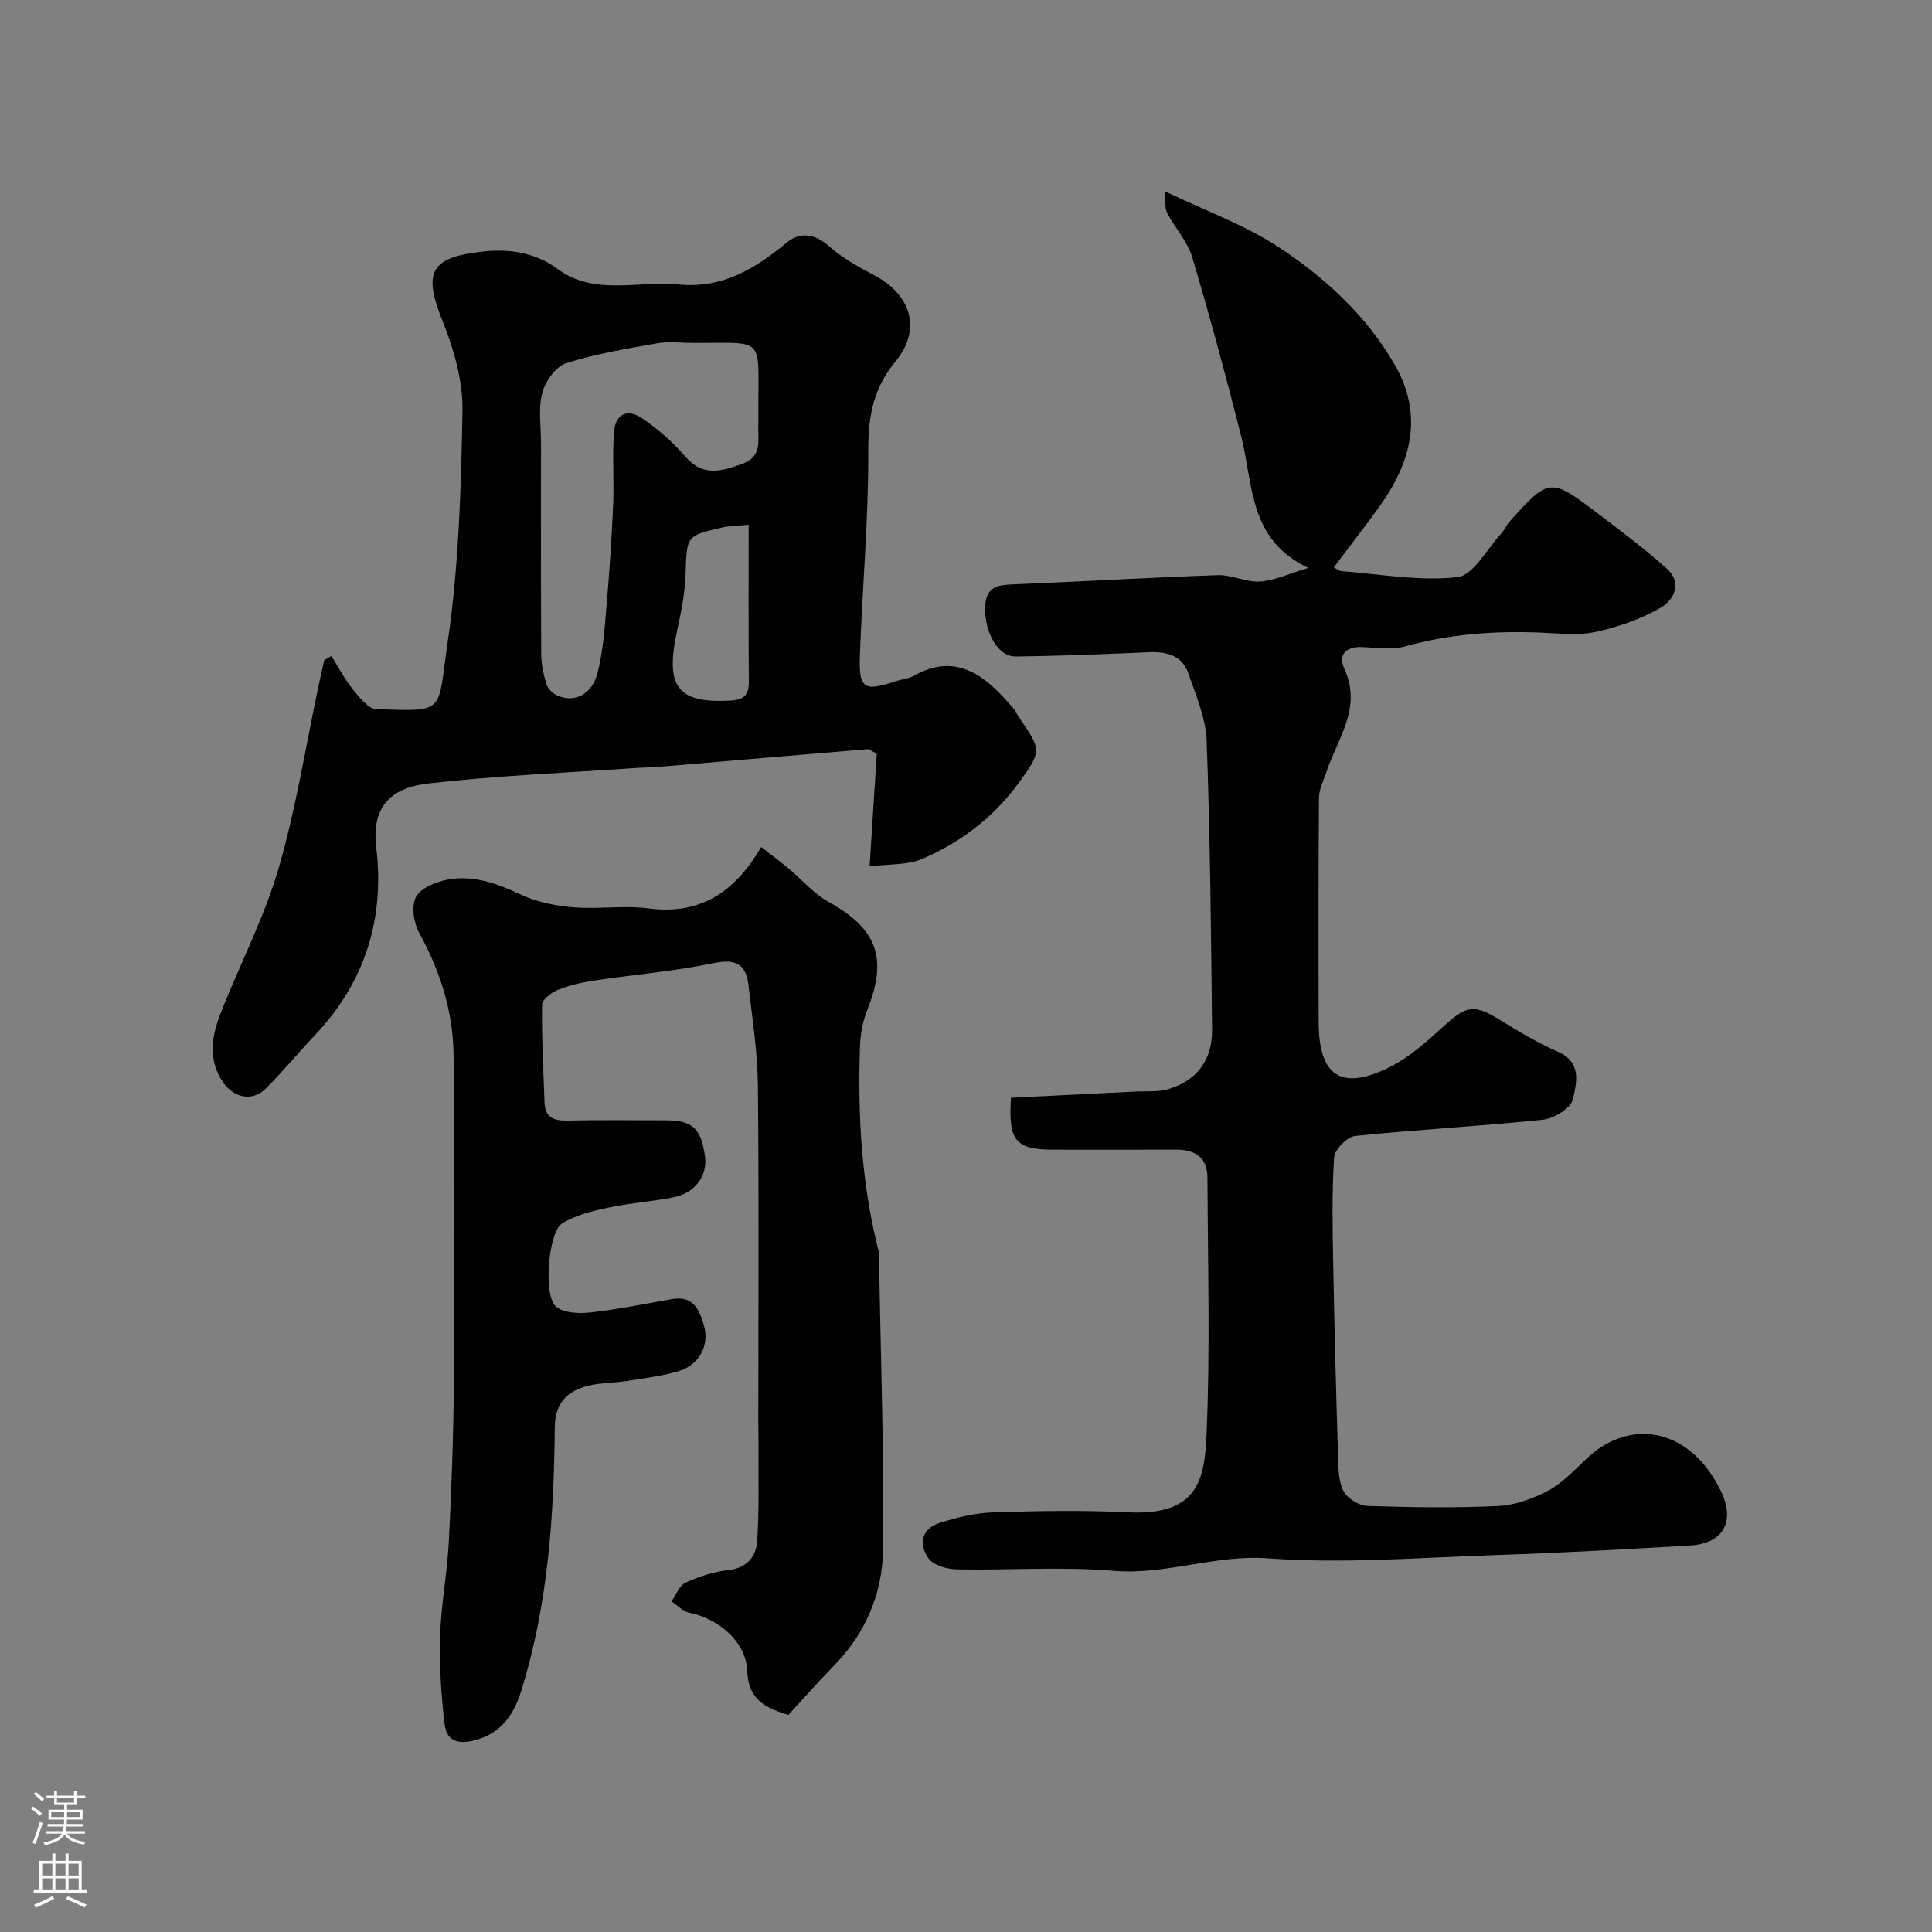
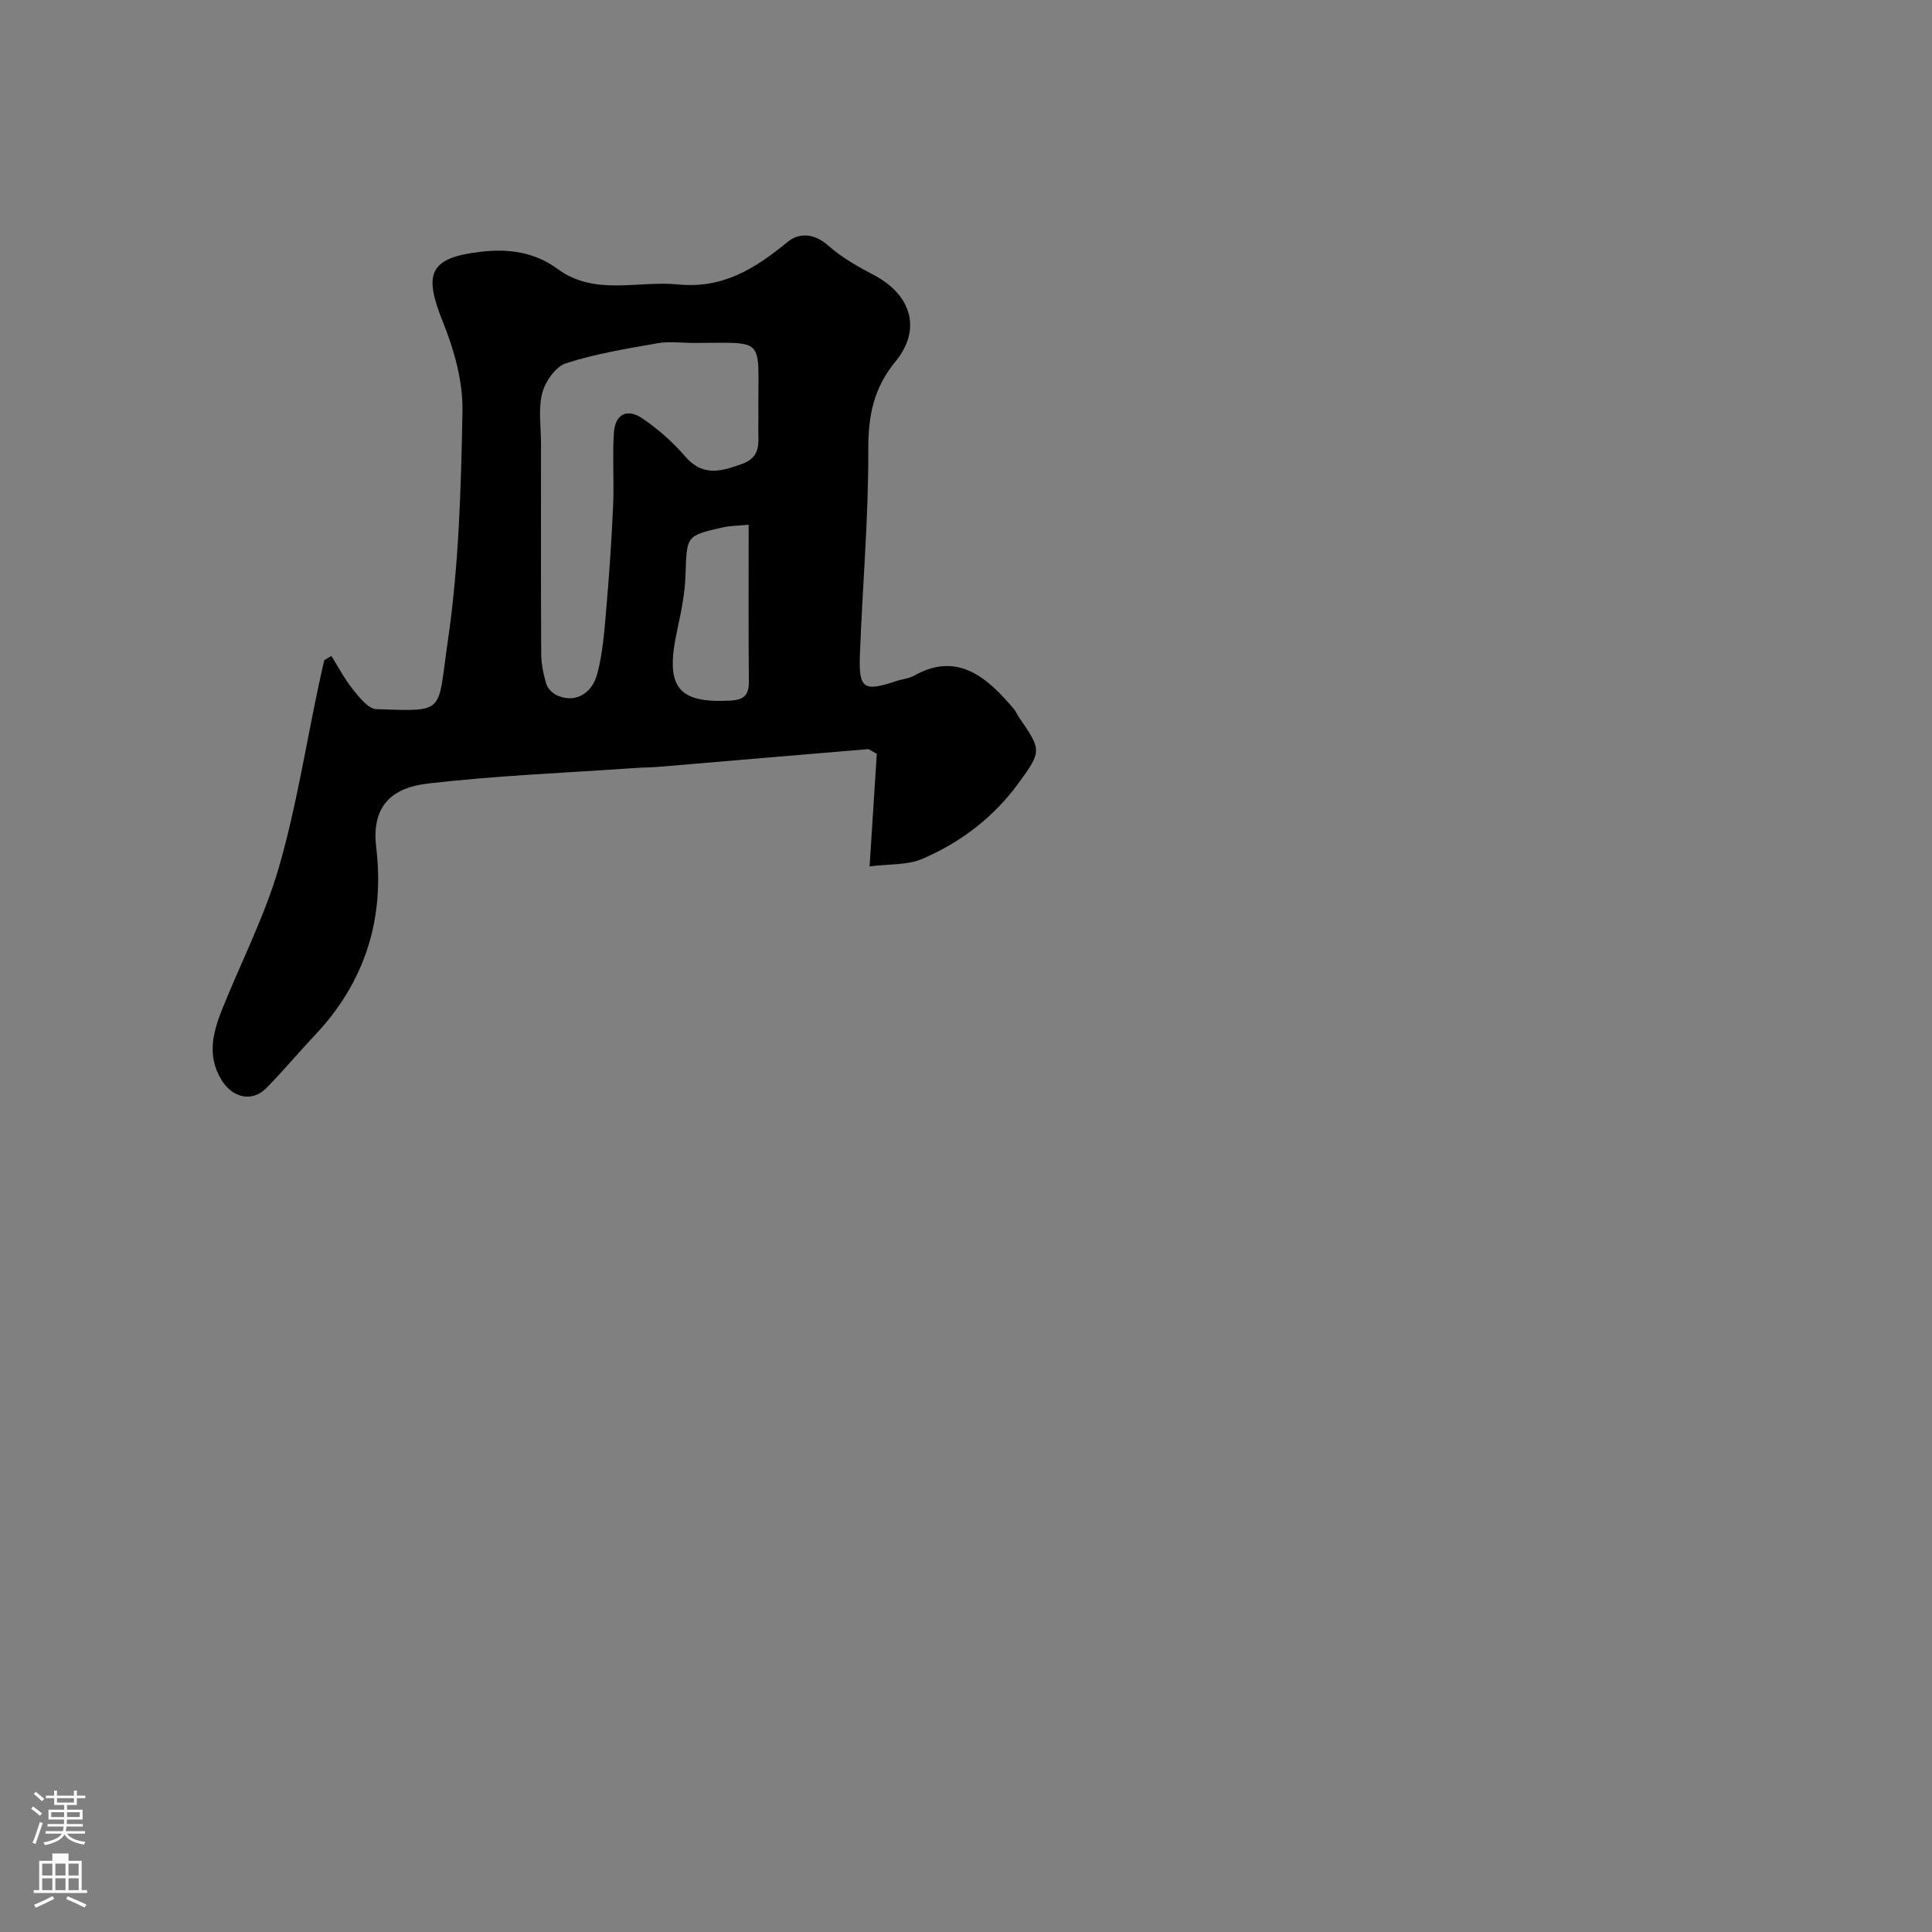
<svg xmlns="http://www.w3.org/2000/svg" enable-background="new 0 0 400 400" viewBox="0 0 400 400">
  <rect x="0" y="0" width="400" height="400" fill="#808080" stroke="none" />
  <g fill="#010000">
-     <path d="m209.32 227.27c8.44-.42 17.06-.84 25.68-1.27 2.3-.12 4.72.12 6.88-.51 6-1.76 9.13-6.11 9.07-12.28-.21-19.93-.4-39.87-1.12-59.79-.17-4.71-2.21-9.43-3.79-14-1.25-3.61-4.35-4.54-8-4.39-9.25.4-18.51.79-27.77.89-3.7.04-6.48-5.09-6.31-10.25.15-4.62 3.15-4.58 6.54-4.72 13.87-.56 27.73-1.4 41.6-1.87 2.91-.1 5.89 1.5 8.78 1.32 2.98-.19 5.89-1.6 9.99-2.82-12.45-5.85-11.37-17.36-13.9-27.29-3.16-12.39-6.46-24.75-10.12-37-.98-3.3-3.57-6.09-5.22-9.23-.49-.94-.27-2.25-.46-4.46 8.58 4.12 16.58 6.99 23.49 11.52 9.66 6.34 18.26 14.23 24.13 24.44 5.97 10.4 3.4 20.16-3.19 29.31-3.04 4.23-6.25 8.33-9.46 12.6.74.38 1.14.74 1.55.77 8.03.6 16.17 2.15 24.03 1.25 3.35-.38 6.15-5.87 9.14-9.08.65-.7 1-1.69 1.65-2.4 8.19-9.11 8.45-9.17 18.23-1.76 4.88 3.7 9.79 7.4 14.35 11.47 3.3 2.94 1.46 6.54-1.26 8.1-4.12 2.36-8.83 4.01-13.5 5.02-3.66.79-7.64.28-11.46.13-9.43-.37-18.7.28-27.87 2.84-2.79.78-5.97.27-8.96.16-3.37-.13-5.07 1.53-3.7 4.52 3.71 8.08-1.41 14.39-3.7 21.29-.6 1.8-1.55 3.62-1.56 5.44-.12 15.5-.11 30.99-.06 46.49.03 11.13 4.7 14.23 14.74 9.2 4.16-2.08 7.78-5.41 11.28-8.57 4.65-4.21 6.16-4.46 11.52-1.16 3.9 2.4 7.87 4.76 12.04 6.6 4.99 2.2 3.78 6.53 3.05 9.8-.41 1.84-3.91 4-6.21 4.24-12.93 1.36-25.93 2.02-38.86 3.37-1.66.17-4.26 2.82-4.37 4.45-.47 7.39-.32 14.82-.18 22.24.25 13.43.6 26.87 1.02 40.3.07 2.27.13 4.82 1.19 6.67.84 1.47 3.18 2.88 4.9 2.94 9.01.29 18.04.45 27.04.01 3.54-.17 7.25-1.52 10.41-3.21 2.97-1.6 5.42-4.26 7.93-6.63 7.84-7.4 18.14-6.66 24.81 1.93 1.19 1.53 2.21 3.24 3.05 5 2.92 6.15.36 10.69-6.43 11.09-13.52.79-27.05 1.54-40.58 1.99-15.59.52-31.28 1.82-46.77.67-11.04-.82-21.18 3.5-32.09 2.58-10.75-.91-21.65-.09-32.47-.3-2.01-.04-4.78-.85-5.81-2.29-2.08-2.9-1.47-6.15 2.37-7.35 3.54-1.11 7.27-2.04 10.95-2.16 9.32-.3 18.68-.47 27.99-.01 14.07.69 15.83-6.23 16.25-15.82.79-17.79.27-35.65.2-53.48-.02-4.08-2.48-5.81-6.43-5.79-8.5.03-17 .02-25.49.01-7.76-.04-9.35-1.72-8.75-10.76z" />
    <path d="m68.61 135.81c1.46 2.32 2.73 4.79 4.44 6.91 1.34 1.66 3.19 4.04 4.87 4.1 14.55.49 12.6.89 14.76-13.84 2.32-15.77 2.78-31.87 3.07-47.85.11-6.14-1.71-12.65-4.04-18.44-4.07-10.09-2.87-13.32 7.86-14.57 5.55-.65 11.01-.02 15.91 3.59 7.63 5.61 16.57 2.35 24.93 3.18 9.23.92 15.95-3.29 22.6-8.76 2.46-2.03 5.59-1.85 8.5.74 2.77 2.46 6.12 4.34 9.43 6.08 7.7 4.05 9.95 11.21 4.47 17.88-4.56 5.55-5.67 11.26-5.64 18.28.06 14.19-1.22 28.39-1.74 42.59-.25 6.95.82 7.55 7.53 5.31 1.23-.41 2.62-.51 3.72-1.13 9.2-5.2 15.43.79 20.64 6.91.41.49.64 1.13 1.01 1.66 4.67 6.83 4.85 6.97-.03 13.66-5.13 7.05-11.97 12.29-19.93 15.7-3.13 1.34-6.95 1.05-10.93 1.57.54-8.4 1.02-15.94 1.49-23.31-1.07-.56-1.5-.99-1.9-.96-14.4 1.19-28.8 2.44-43.21 3.65-1.65.14-3.31.13-4.96.25-14.29 1-28.63 1.56-42.85 3.21-7.09.82-11.79 4.3-10.72 13.2 1.79 14.86-2.33 27.94-12.71 38.92-3.4 3.6-6.57 7.43-10.05 10.94-2.99 3.02-7.05 1.99-9.29-1.72-3.12-5.15-1.68-10.06.31-14.99 3.9-9.66 8.71-19.04 11.59-28.99 3.57-12.32 5.55-25.09 8.23-37.66.37-1.75.77-3.49 1.16-5.23.51-.3 1-.59 1.48-.88zm74.96-64.81c-2.5 0-5.05-.36-7.47.07-6.36 1.12-12.8 2.17-18.92 4.14-2.14.69-4.3 3.79-4.92 6.18-.85 3.29-.25 6.95-.25 10.45 0 14.51-.04 29.01.04 43.52.01 2.08.46 4.21 1.05 6.22.27.92 1.22 1.89 2.11 2.33 3.53 1.72 7.3.02 8.48-4.5 1.14-4.38 1.46-9.01 1.85-13.56.61-7.05 1.09-14.11 1.4-21.18.22-5.01-.17-10.05.16-15.05.25-3.87 2.71-5.16 5.9-2.99 3.24 2.2 6.29 4.88 8.84 7.85 3.68 4.3 7.52 3.1 11.84 1.55 4.19-1.5 3.22-4.81 3.32-7.84.04-1.33.01-2.66.01-3.99-.02-14.68 1.45-13.18-13.44-13.2zm11.43 37.64c-2.14.21-3.82.2-5.41.56-7.59 1.72-7.39 1.77-7.66 9.82-.13 3.88-.92 7.77-1.75 11.58-2.53 11.63.09 15.05 11.06 14.45 2.78-.15 3.82-1.15 3.8-3.9-.09-10.8-.04-21.6-.04-32.51z" />
-     <path d="m157.6 175.36c2.22 1.74 4.02 3.08 5.75 4.52 2.71 2.26 5.07 5.1 8.09 6.78 9.55 5.31 12.63 11.1 8.2 22.2-.94 2.37-1.49 5.03-1.58 7.57-.51 14.37.29 28.65 3.86 42.66.12.47.06 1 .07 1.49.34 20.1 1.06 40.2.83 60.28-.1 8.91-3.54 17.18-10 23.83-3.48 3.58-6.79 7.33-9.59 10.36-5.97-1.73-8.3-3.99-8.53-9.18-.27-6.06-6.06-10.8-12-11.98-1.32-.26-2.45-1.53-3.67-2.34.94-1.33 1.61-3.28 2.89-3.87 2.77-1.27 5.82-2.27 8.84-2.6 3.86-.42 5.79-2.79 6-5.95.45-6.83.23-13.71.28-20.57.01-1.33-.04-2.67-.04-4 0-23.33.15-46.65-.09-69.98-.07-6.86-1.16-13.72-1.94-20.56-.48-4.27-2.49-5.59-7.13-4.63-8.14 1.7-16.48 2.37-24.72 3.61-2.54.38-5.12.94-7.5 1.89-1.38.55-3.37 2.02-3.39 3.1-.1 6.76.27 13.54.51 20.3.11 3.02 1.85 3.77 4.64 3.71 6.83-.15 13.66-.05 20.49-.05 5.5 0 7.29 1.66 8.09 7.45.56 4-2.04 7.6-6.53 8.49-4.48.88-9.07 1.18-13.53 2.14-3.27.7-6.73 1.54-9.51 3.27-2.9 1.8-3.94 14.92-1.29 17.2 1.59 1.37 4.78 1.49 7.15 1.23 5.66-.62 11.27-1.79 16.89-2.77 4.48-.79 5.71 2.33 6.64 5.61 1.11 3.94-1.01 8.03-5.21 9.29-3.55 1.07-7.3 1.49-10.98 2.08-2.9.46-5.97.32-8.71 1.21-3.8 1.24-5.98 3.67-6.02 8.41-.17 18.38-1.4 36.72-6.91 54.41-1.44 4.62-3.87 8.71-9.37 10.26-3.74 1.05-6.12.27-6.54-3.32-.71-6.04-1.1-12.17-.92-18.24.2-6.55 1.48-13.06 1.81-19.61.55-10.75.95-21.53 1.02-32.29.15-22.85.24-45.7-.05-68.55-.11-8.86-2.79-17.22-7.12-25.1-1.14-2.08-1.65-5.6-.63-7.45 1.04-1.88 4.22-3.15 6.65-3.58 5.34-.95 10.24.89 15.14 3.17 3.29 1.53 7.11 2.29 10.76 2.59 5.13.43 10.39-.43 15.47.22 10.59 1.39 17.83-3.1 23.43-12.71z" />
  </g>
  <path d="m6.44 374.46.42-.45c.65.47 1.27.95 1.85 1.44l-.45.49c-.65-.56-1.25-1.06-1.82-1.48m.93 7.33-.63-.26c.55-1.36 1.05-2.8 1.52-4.33.19.1.38.19.59.27-.46 1.29-.95 2.73-1.48 4.32m-.38-10.38.44-.42c.43.34 1.01.82 1.74 1.44l-.49.49c-.53-.51-1.09-1.01-1.69-1.51m2.5.35h1.72v-1.04h.59v1.04h3.52v-1.04h.59v1.04h1.75v.53h-1.75v1.42h-2.03v.97h3.22v2.03h-3.24c0 .35-.01.66-.03.93h3.32v.53h-3.37c-.03.27-.08.58-.15.94h3.96v.53h-3.71c.67.92 1.93 1.48 3.79 1.68-.13.24-.23.44-.29.59-2.13-.38-3.48-1.08-4.04-2.12-.43.97-1.77 1.72-4.03 2.23-.09-.19-.2-.37-.33-.55 2.1-.42 3.37-1.03 3.81-1.83h-3.36v-.53h3.58c.08-.29.13-.61.16-.94h-3.33v-.53h3.39c.02-.27.04-.58.04-.93h-3.23v-2.03h3.25v-.97h-2.07v-1.42h-1.73zm1.12 3.44v1h2.65c.01-.3.02-.44.01-.4v-.25-.35zm1.19-2h3.52v-.91h-3.52zm4.71 2h-2.63v.59c0 .15-.01.28-.01.4h2.64z" fill="#fbfafc" />
-   <path d="m13.56 383.74h.63v1.52h2.72v6.07h1.13v.6h-11.06v-.6h1.13v-6.07h2.73v-1.52h.63v1.52h2.1v-1.52zm-2.69 8.83.38.56c-1.24.63-2.53 1.25-3.85 1.85-.1-.21-.21-.42-.34-.63 1.36-.55 2.63-1.15 3.81-1.78m-2.13-4.27h2.1v-2.45h-2.1zm0 3.04h2.1v-2.46h-2.1zm2.72-3.04h2.1v-2.45h-2.1zm0 3.04h2.1v-2.46h-2.1zm6.07 3.6c-1.41-.71-2.7-1.3-3.86-1.78l.35-.56c1.45.62 2.75 1.19 3.88 1.72zm-1.25-9.09h-2.1v2.45h2.1zm-2.09 5.49h2.1v-2.45h-2.1z" fill="#fbfafc" />
+   <path d="m13.56 383.74h.63v1.52h2.72v6.07h1.13v.6h-11.06v-.6h1.13v-6.07h2.73v-1.52h.63h2.1v-1.52zm-2.69 8.83.38.56c-1.24.63-2.53 1.25-3.85 1.85-.1-.21-.21-.42-.34-.63 1.36-.55 2.63-1.15 3.81-1.78m-2.13-4.27h2.1v-2.45h-2.1zm0 3.04h2.1v-2.46h-2.1zm2.72-3.04h2.1v-2.45h-2.1zm0 3.04h2.1v-2.46h-2.1zm6.07 3.6c-1.41-.71-2.7-1.3-3.86-1.78l.35-.56c1.45.62 2.75 1.19 3.88 1.72zm-1.25-9.09h-2.1v2.45h2.1zm-2.09 5.49h2.1v-2.45h-2.1z" fill="#fbfafc" />
</svg>